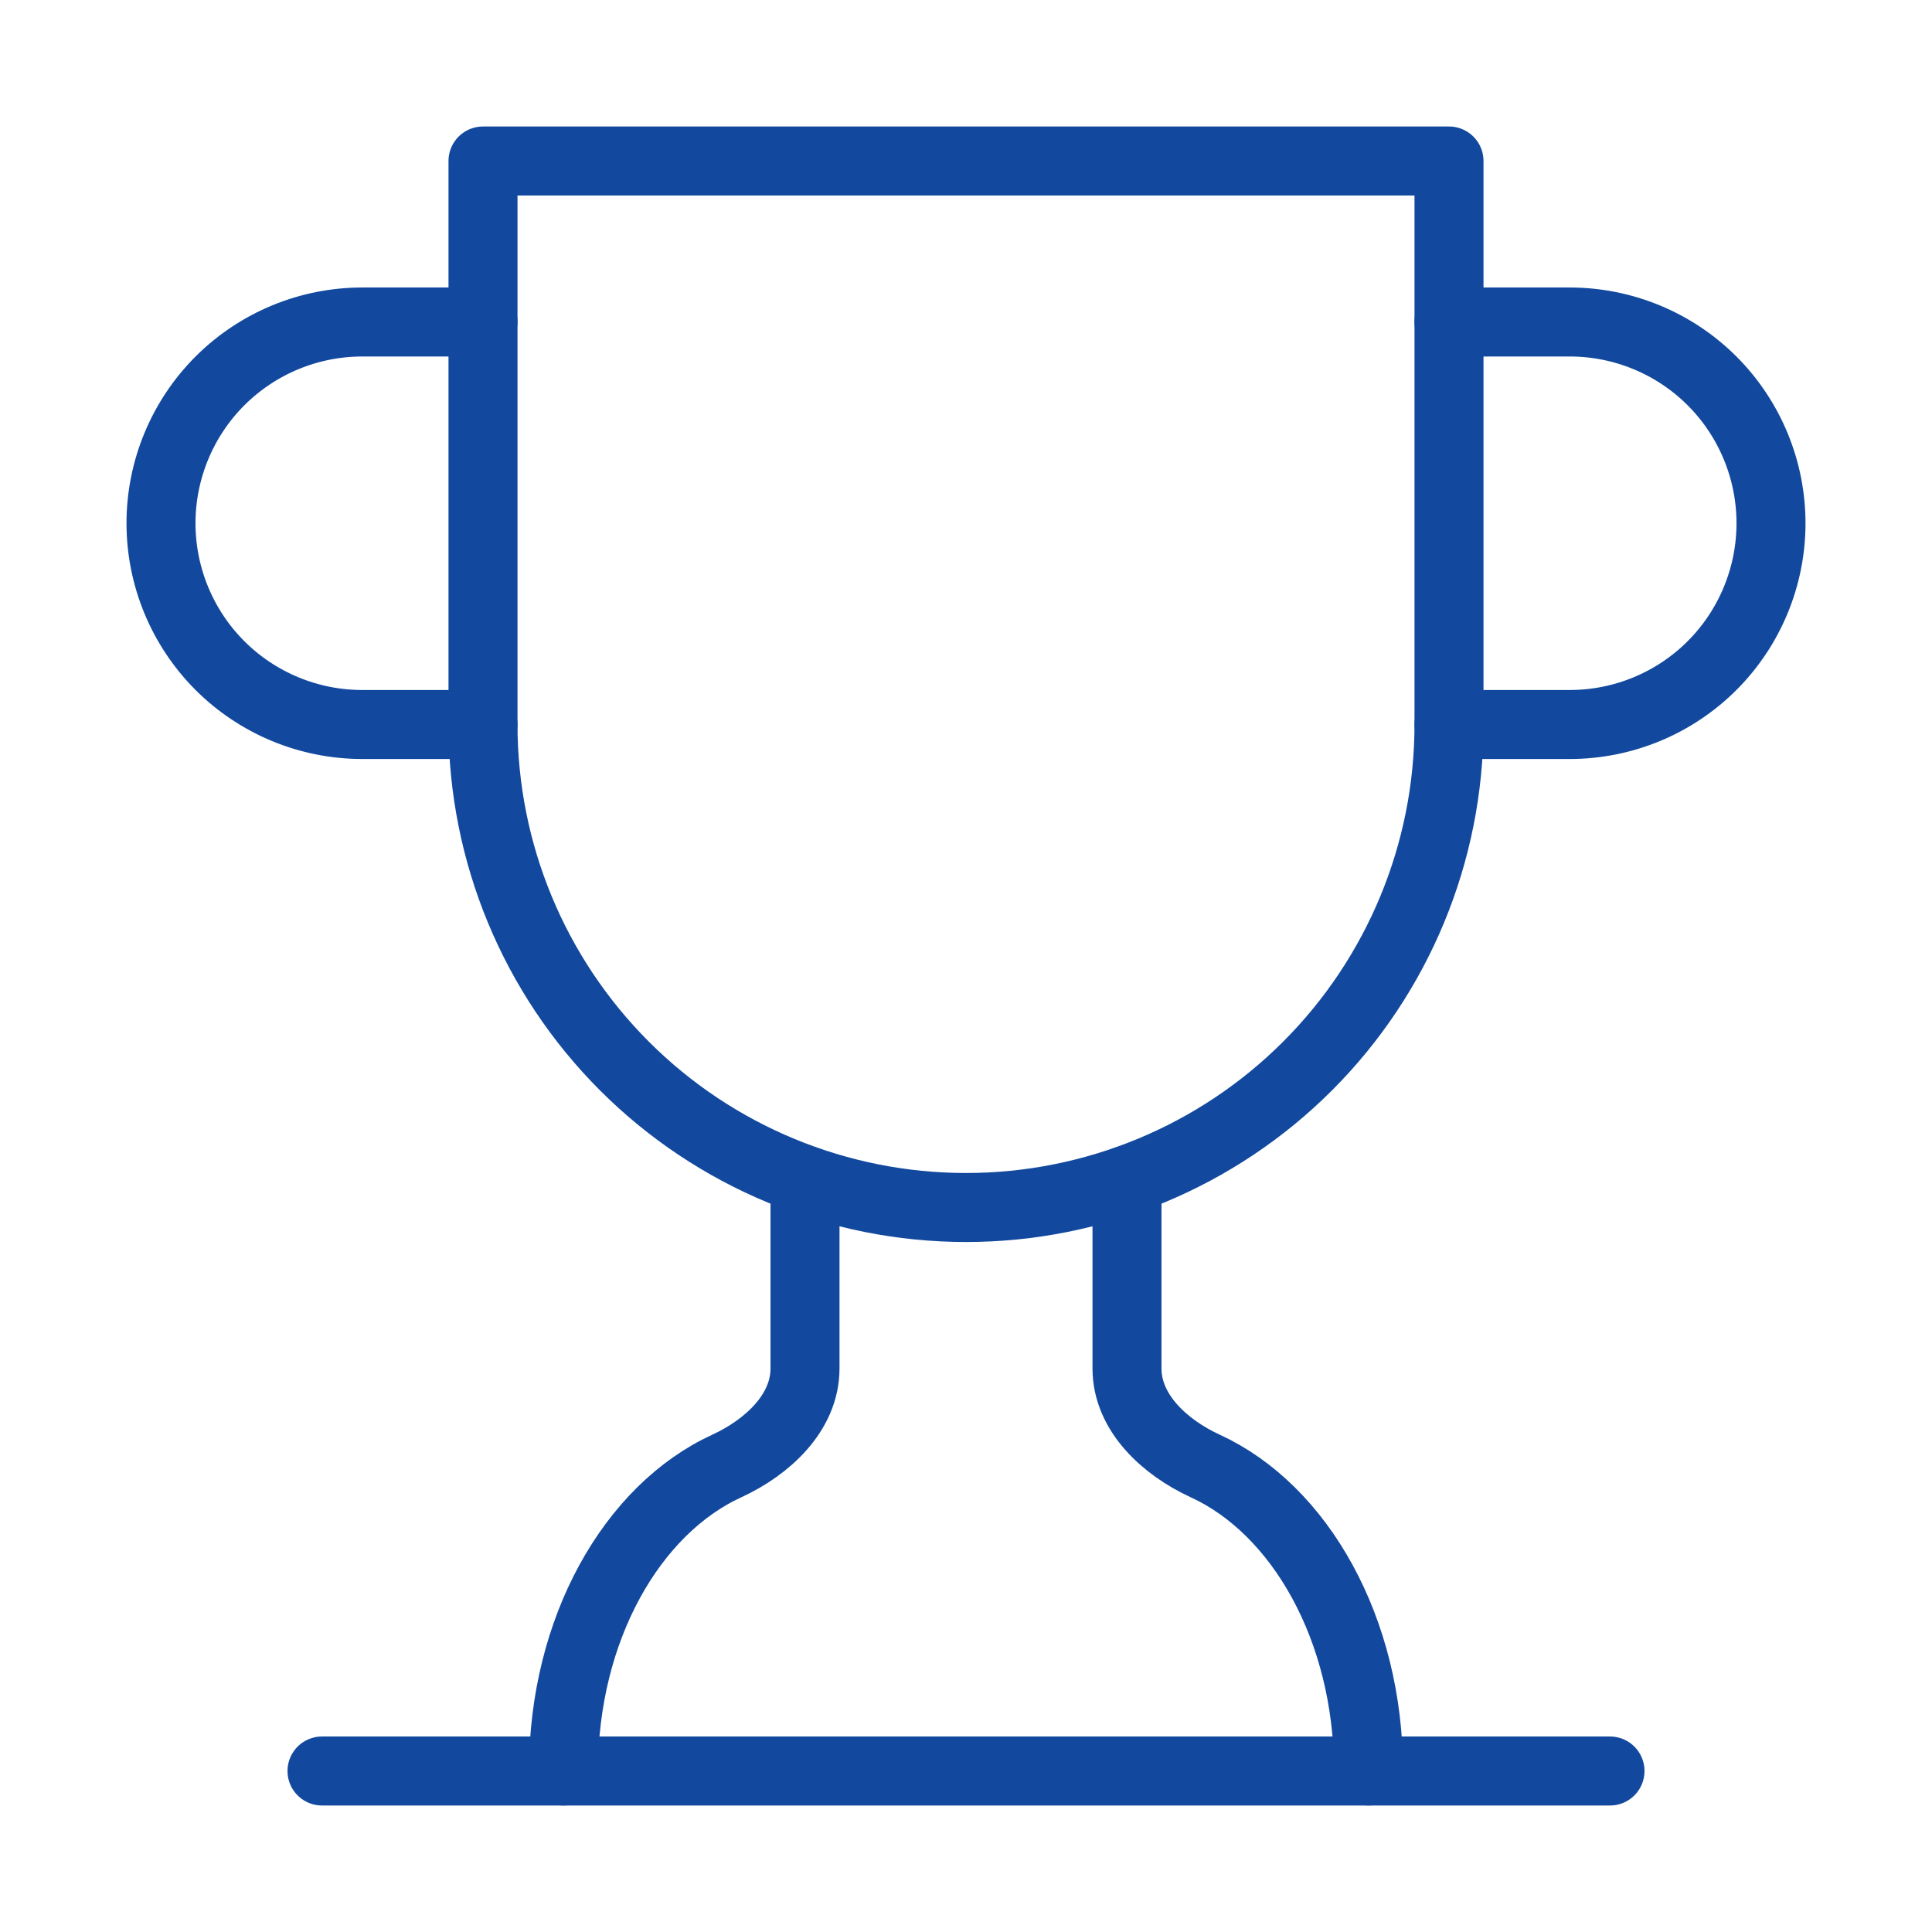
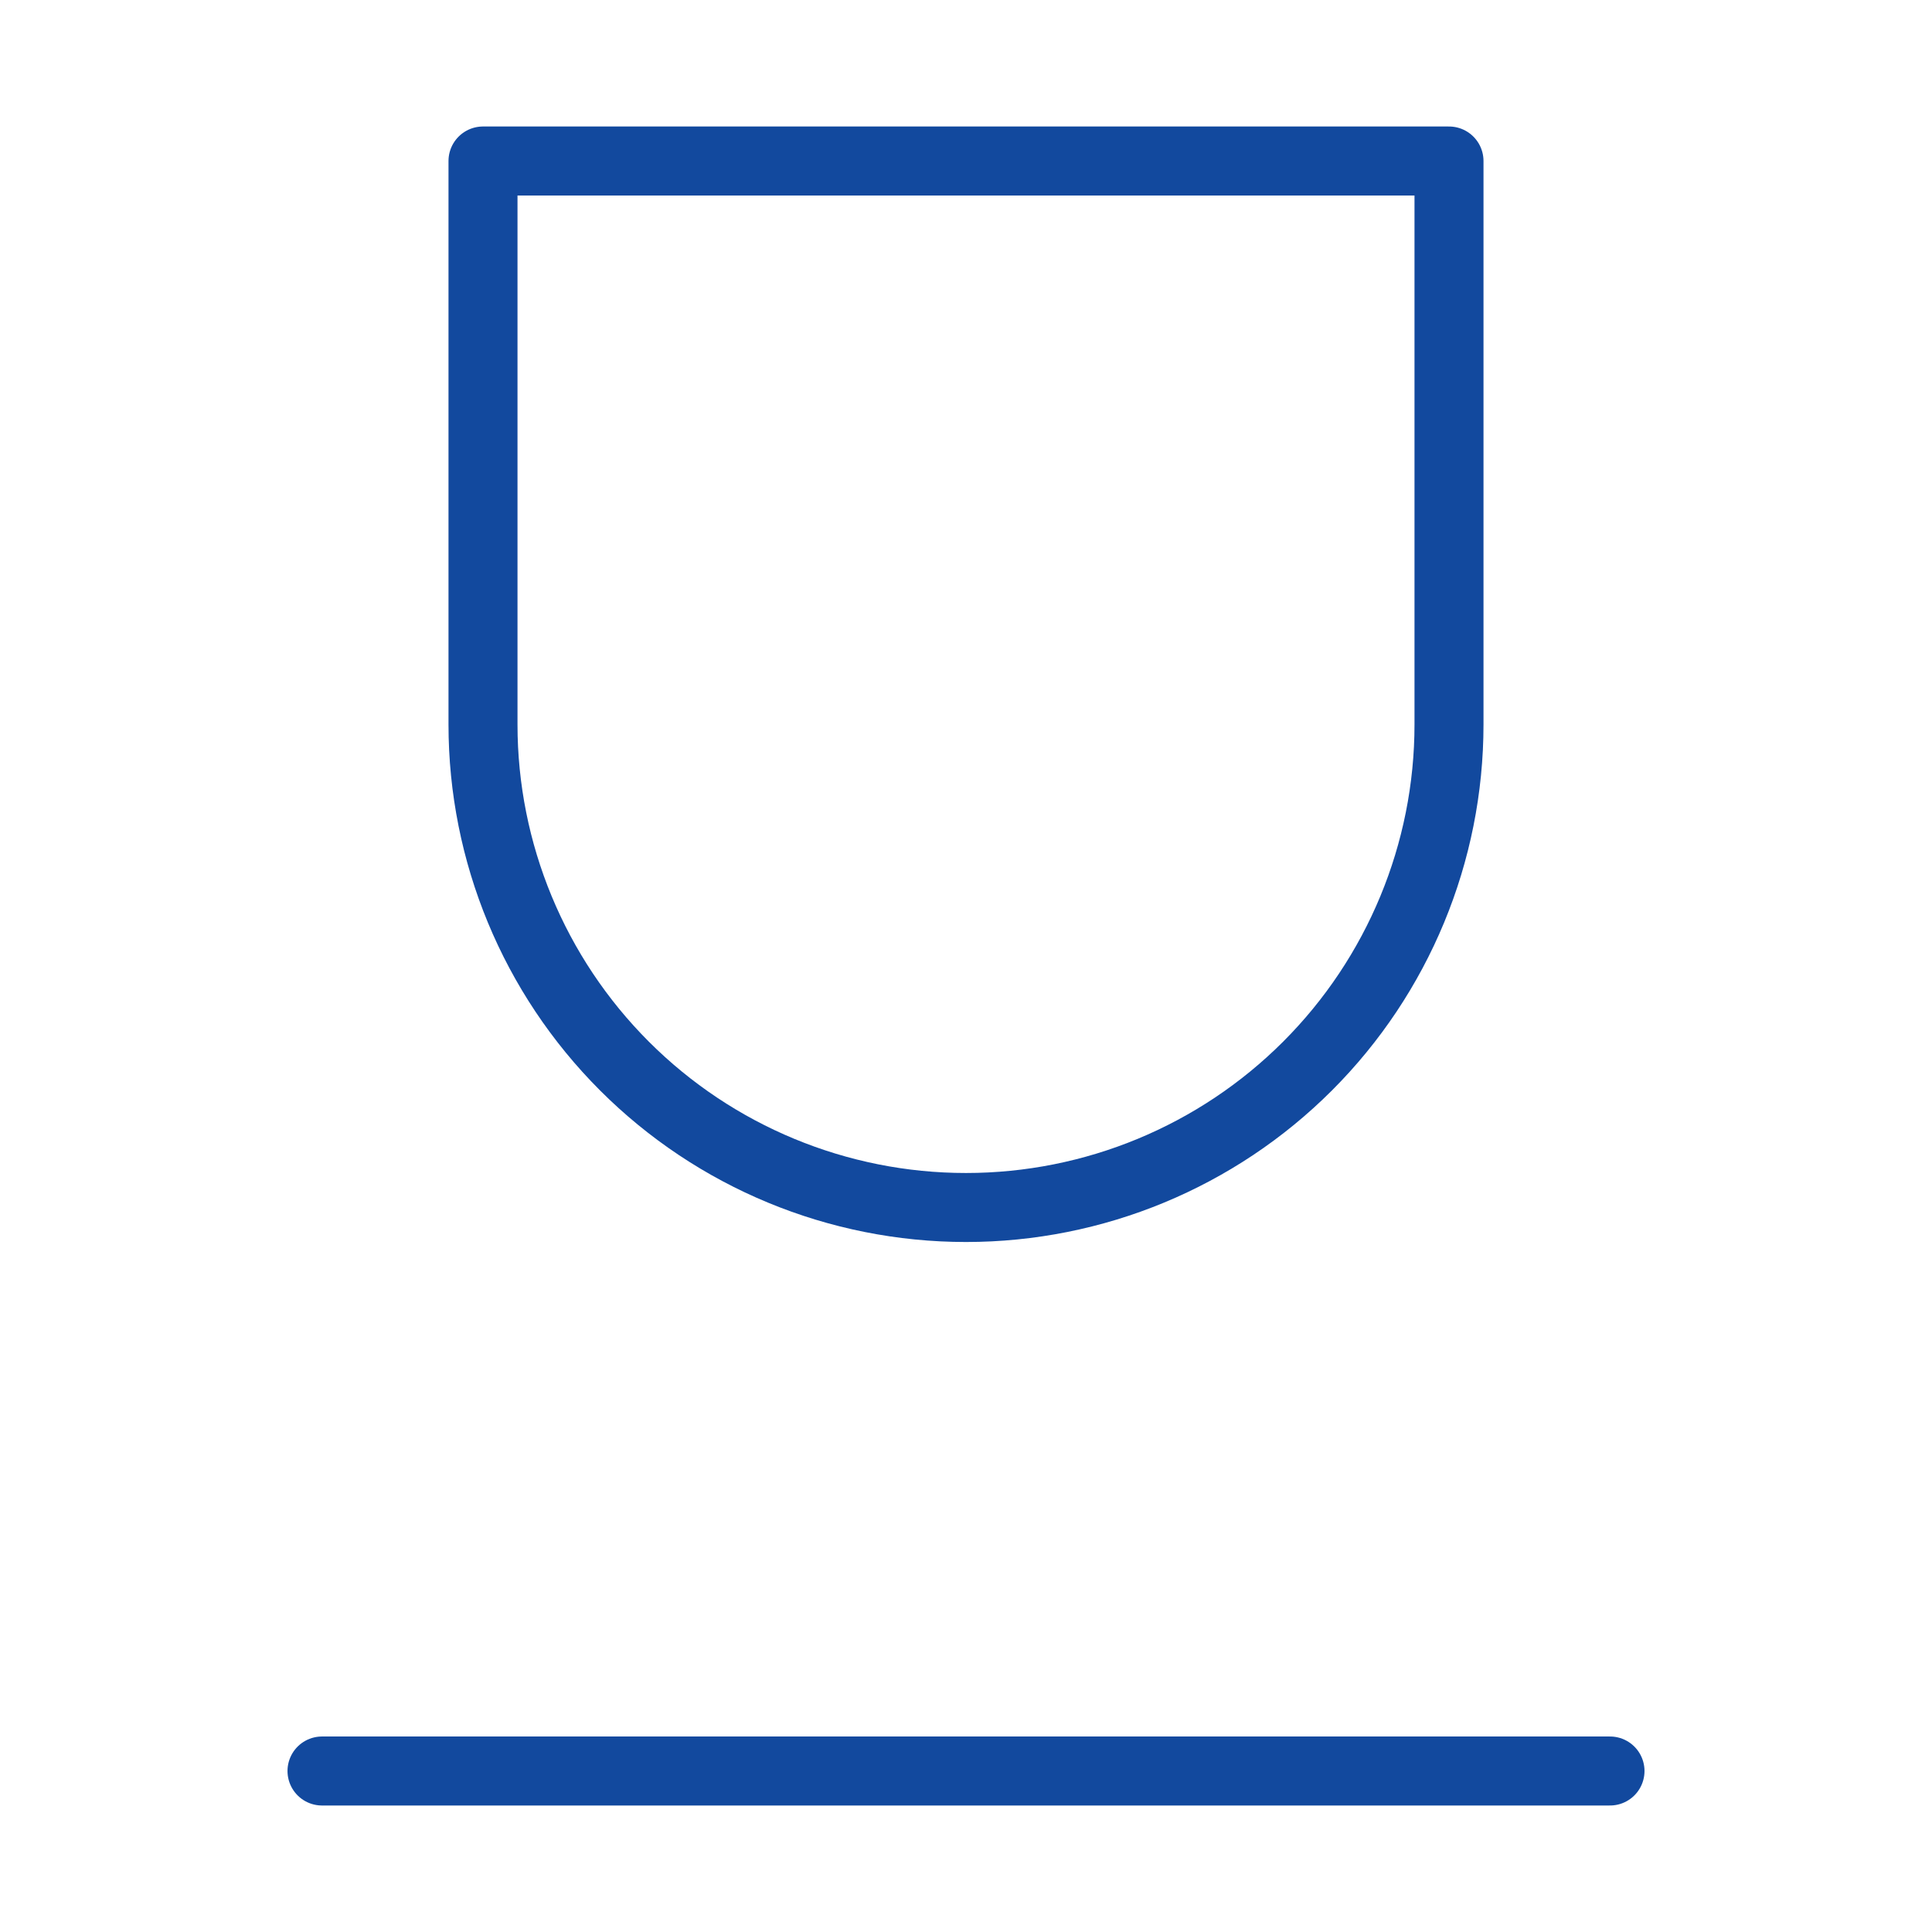
<svg xmlns="http://www.w3.org/2000/svg" width="42" height="42" viewBox="0 0 42 42" fill="none">
-   <path d="M10.5 15.75H7.875C6.715 15.75 5.602 15.289 4.781 14.469C3.961 13.648 3.5 12.535 3.5 11.375C3.5 10.215 3.961 9.102 4.781 8.281C5.602 7.461 6.715 7 7.875 7H10.5" stroke="#12499E" stroke-width="1.5" stroke-linecap="round" stroke-linejoin="round" />
-   <path d="M31.5 15.75H34.125C35.285 15.75 36.398 15.289 37.219 14.469C38.039 13.648 38.5 12.535 38.5 11.375C38.5 10.215 38.039 9.102 37.219 8.281C36.398 7.461 35.285 7 34.125 7H31.5" stroke="#12499E" stroke-width="1.5" stroke-linecap="round" stroke-linejoin="round" />
  <path d="M7 38.5H35" stroke="#12499E" stroke-width="1.5" stroke-linecap="round" stroke-linejoin="round" />
-   <path d="M17.5 25.655V29.75C17.5 30.713 16.677 31.465 15.803 31.868C13.738 32.813 12.25 35.42 12.25 38.5" stroke="#12499E" stroke-width="1.5" stroke-linecap="round" stroke-linejoin="round" />
-   <path d="M24.5 25.655V29.75C24.5 30.713 25.323 31.465 26.198 31.868C28.262 32.813 29.75 35.42 29.75 38.5" stroke="#12499E" stroke-width="1.5" stroke-linecap="round" stroke-linejoin="round" />
  <path d="M31.5 3.5H10.5V15.75C10.5 18.535 11.606 21.206 13.575 23.175C15.544 25.144 18.215 26.25 21 26.25C23.785 26.25 26.456 25.144 28.425 23.175C30.394 21.206 31.5 18.535 31.5 15.75V3.5Z" stroke="#12499E" stroke-width="1.5" stroke-linecap="round" stroke-linejoin="round" />
</svg>